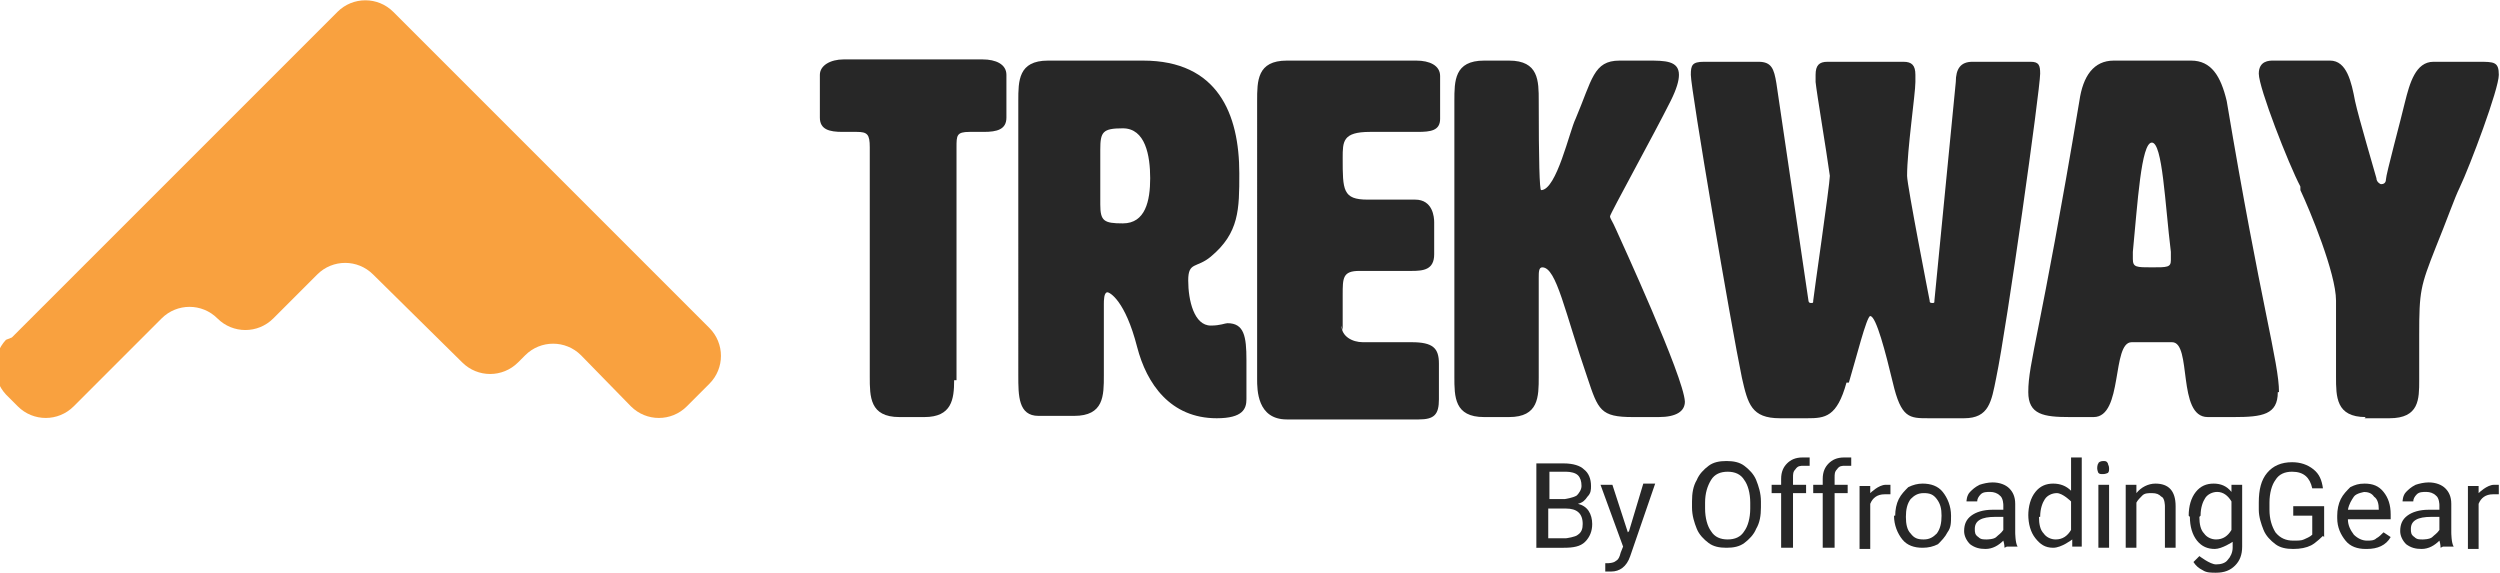
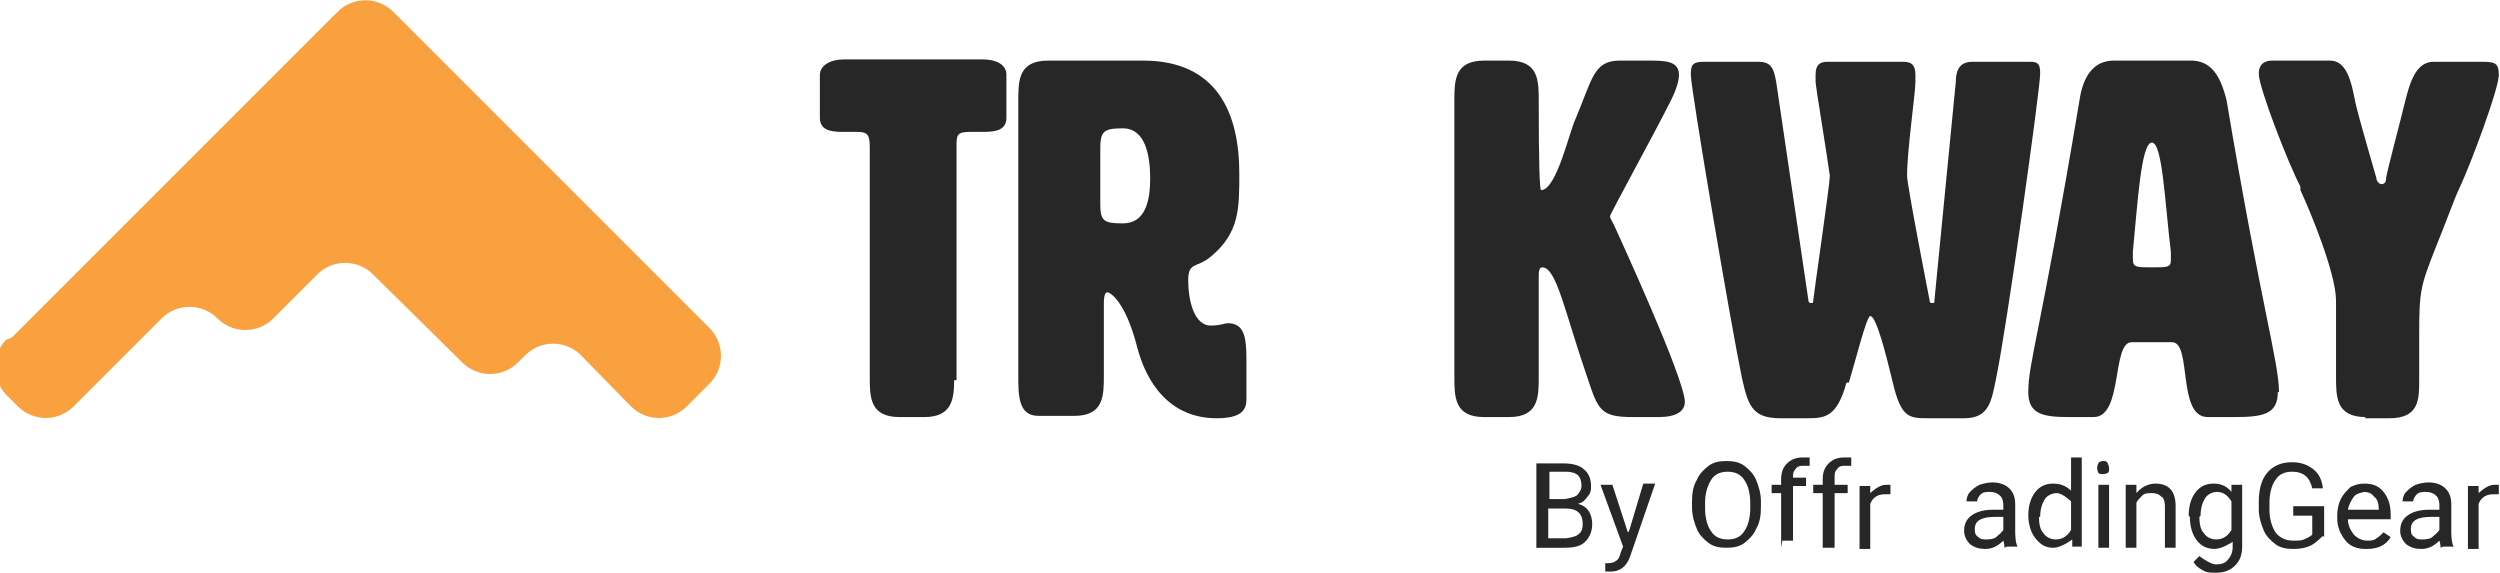
<svg xmlns="http://www.w3.org/2000/svg" id="Layer_2" data-name="Layer 2" viewBox="0 0 21.04 4.82">
  <defs>
    <style>
      .cls-1 {
        fill: #272727;
      }

      .cls-1, .cls-2 {
        stroke-width: 0px;
      }

      .cls-2 {
        fill: #f9a13f;
      }
    </style>
  </defs>
  <g id="Components">
    <g>
      <g id="cf7c6dec-7221-4764-8e54-3400f2c1b016_1" data-name="cf7c6dec-7221-4764-8e54-3400f2c1b016@1">
        <path class="cls-2" d="M.1,2.84L2.84.1c.13-.13.34-.13.47,0l2.66,2.66c.13.13.13.34,0,.47l-.19.19c-.13.13-.34.13-.47,0l-.42-.43c-.13-.13-.34-.13-.47,0l-.06.06c-.13.13-.34.13-.47,0l-.75-.74c-.13-.13-.34-.13-.47,0l-.37.37c-.13.13-.34.13-.47,0h0c-.13-.13-.34-.13-.47,0l-.74.74c-.13.13-.34.13-.47,0l-.1-.1c-.12-.13-.12-.33,0-.46Z" />
        <g>
          <path class="cls-1" d="M8.03,3.2c0,.16-.02.31-.25.31h-.21c-.25,0-.25-.17-.25-.34v-1.93c0-.11-.02-.13-.11-.13-.03,0-.07,0-.12,0-.11,0-.19-.02-.19-.12v-.36c0-.08.09-.13.2-.13h1.17c.11,0,.2.04.2.13v.36c0,.1-.08.12-.19.12-.03,0-.07,0-.12,0-.11,0-.11.03-.11.13v1.96Z" />
          <path class="cls-1" d="M9.62.51c.63,0,.81.45.81.95,0,.3,0,.5-.24.7-.12.1-.19.04-.19.2,0,.17.05.38.19.38.08,0,.12-.02.14-.02.14,0,.16.11.16.31,0,.09,0,.21,0,.33,0,.08-.03.16-.25.16-.39,0-.59-.29-.67-.6-.1-.39-.23-.46-.25-.46-.03,0-.03.07-.03.1v.6c0,.17,0,.34-.25.34h-.3c-.17,0-.17-.17-.17-.34V.85c0-.17,0-.34.25-.34h.82ZM9.26,1.27c0,.05,0,.15,0,.24s0,.16,0,.21c0,.14.03.16.19.16.19,0,.23-.19.23-.38s-.04-.42-.23-.42c-.17,0-.19.03-.19.18Z" />
-           <path class="cls-1" d="M11.29,2.74c0,.09.09.14.18.14.24,0,.32,0,.41,0,.18,0,.23.05.23.18v.3c0,.13-.04.17-.17.17h-1.11c-.25,0-.25-.25-.25-.34V.85c0-.17,0-.34.25-.34h1.09c.11,0,.2.04.2.13v.36c0,.1-.08.11-.19.11-.16,0-.3,0-.4,0-.23,0-.23.08-.23.22,0,.27,0,.35.21.35.26,0,.3,0,.4,0,.15,0,.16.15.16.19v.27c0,.13-.09.14-.19.14-.22,0-.35,0-.44,0-.14,0-.14.06-.14.2v.3Z" />
          <path class="cls-1" d="M14.18,3.38c0,.08-.07.13-.22.13h-.22c-.27,0-.29-.06-.38-.33-.19-.55-.26-.93-.38-.93-.03,0-.03.04-.03.09s0,.13,0,.2v.63c0,.17,0,.34-.25.34h-.21c-.25,0-.25-.17-.25-.34V.85c0-.17,0-.34.25-.34h.21c.25,0,.25.17.25.34q0,.75.02.75c.13,0,.24-.5.29-.6.14-.33.15-.49.37-.49h.24c.14,0,.26,0,.26.12,0,.05-.02.12-.07.22-.14.28-.51.95-.51.97,0,.02.02.04.05.11.04.09.57,1.24.58,1.45Z" />
          <path class="cls-1" d="M15.54,3.22c-.08.29-.18.3-.33.3h-.23c-.24,0-.27-.12-.32-.34-.09-.43-.43-2.43-.43-2.55,0-.08.01-.11.11-.11h.46c.11,0,.13.06.15.18l.27,1.83s0,.02.02.02.02,0,.02-.02c0-.02.14-.98.14-1.05-.03-.22-.11-.69-.12-.79,0-.02,0-.04,0-.06,0-.08.03-.11.1-.11.07,0,.19,0,.28,0,.04,0,.33,0,.36,0,.07,0,.1.03.1.11,0,.02,0,.04,0,.06,0,.1-.07.57-.07.79,0,.08.19,1.05.19,1.05,0,.01,0,.02.02.02s.02,0,.02-.02l.18-1.84c0-.11.04-.17.14-.17h.49c.07,0,.08.03.08.1,0,.13-.28,2.13-.37,2.56-.04.2-.06.34-.27.34h-.3c-.16,0-.23,0-.3-.3-.06-.25-.14-.56-.19-.56-.03,0-.12.36-.18.56Z" />
          <path class="cls-1" d="M19.17,3.3c0,.19-.13.21-.37.21h-.22c-.26,0-.13-.63-.3-.63h-.34c-.17,0-.07.63-.32.63h-.2c-.22,0-.35-.02-.35-.21,0-.25.1-.48.43-2.45.03-.21.12-.34.29-.34h.65c.17,0,.25.13.3.34.29,1.73.44,2.2.44,2.45ZM17.95,2.18c0,.07.03.07.16.07s.16,0,.16-.06c0-.02,0-.04,0-.07-.05-.41-.07-.92-.16-.92s-.12.51-.16.92c0,.03,0,.05,0,.06Z" />
          <path class="cls-1" d="M19.91,3.51c-.25,0-.25-.17-.25-.34v-.64c0-.23-.22-.76-.3-.93v-.03c-.1-.19-.35-.83-.35-.95,0-.11.09-.11.12-.11h.48c.14,0,.18.18.21.34.03.14.17.61.18.65,0,.03.03.05.04.05.02,0,.04-.01.04-.04,0-.04.13-.52.16-.65.04-.16.09-.34.24-.34h.38c.13,0,.17,0,.17.11,0,.12-.24.76-.33.95-.04.08-.11.28-.2.5-.13.33-.14.37-.14.74v.38c0,.16,0,.32-.25.32h-.21Z" />
        </g>
      </g>
      <g>
        <path class="cls-1" d="M12.93,4.61v-.71h.23c.08,0,.14.02.17.05.04.03.06.08.06.14,0,.03,0,.06-.03.09-.02.03-.04.05-.08.06.04.01.07.03.09.06.02.03.03.07.03.11,0,.06-.02.11-.06.15-.04.04-.1.05-.18.05h-.25ZM13.03,4.2h.14s.07-.01.1-.03c.02-.02.04-.05.04-.08,0-.04-.01-.07-.03-.09-.02-.02-.06-.03-.1-.03h-.14v.23ZM13.03,4.27v.26h.15s.08-.01.1-.03c.03-.02.04-.05.04-.09,0-.09-.05-.13-.14-.13h-.16Z" />
        <path class="cls-1" d="M13.71,4.47l.12-.4h.1l-.21.61c-.03.09-.09.13-.16.13h-.02s-.03,0-.03,0v-.07h.02s.05,0,.07-.02c.02-.01.03-.03.04-.07l.02-.05-.19-.52h.1l.13.4Z" />
        <path class="cls-1" d="M14.82,4.27c0,.07-.01.13-.04.18-.02.05-.06.09-.1.12s-.09.04-.15.04-.11-.01-.15-.04c-.04-.03-.08-.07-.1-.12-.02-.05-.04-.11-.04-.18v-.05c0-.07.01-.13.04-.18.02-.05.06-.09.1-.12s.09-.04.15-.04.11.01.15.04c.04.03.08.07.1.12s.04.11.04.18v.04ZM14.73,4.23c0-.08-.02-.15-.05-.19-.03-.05-.08-.07-.14-.07s-.11.02-.14.07c-.03.05-.05.11-.05.19v.05c0,.08.02.15.05.19.03.05.08.07.14.07s.11-.02.14-.07c.03-.04.05-.11.05-.19v-.05Z" />
-         <path class="cls-1" d="M14.99,4.61v-.46h-.08v-.07h.08v-.05c0-.06.02-.1.05-.13.03-.03.07-.05.13-.05.02,0,.04,0,.06,0v.07s-.04,0-.05,0c-.03,0-.05,0-.07.03-.02.02-.02.04-.02.07v.06h.11v.07h-.11v.46h-.09Z" />
+         <path class="cls-1" d="M14.99,4.61v-.46h-.08v-.07h.08v-.05c0-.06.02-.1.05-.13.03-.03.07-.05.13-.05.02,0,.04,0,.06,0v.07s-.04,0-.05,0c-.03,0-.05,0-.07.03-.02.02-.02.04-.02.07h.11v.07h-.11v.46h-.09Z" />
        <path class="cls-1" d="M15.34,4.61v-.46h-.08v-.07h.08v-.05c0-.06.02-.1.05-.13.03-.03.07-.05.13-.05.02,0,.04,0,.06,0v.07s-.04,0-.05,0c-.03,0-.05,0-.07.03-.02.02-.02.04-.02.07v.06h.11v.07h-.11v.46h-.09Z" />
        <path class="cls-1" d="M15.9,4.16s-.03,0-.04,0c-.06,0-.1.03-.12.08v.38h-.09v-.53h.09v.06s.07-.07.13-.07c.02,0,.03,0,.04,0v.08Z" />
-         <path class="cls-1" d="M15.95,4.34c0-.05.01-.1.03-.14.02-.04.05-.07.08-.1.04-.02.08-.03.12-.03.07,0,.13.02.17.07s.07.12.07.2h0c0,.06,0,.1-.03.14-.02.04-.05.07-.08.1-.04.02-.08.03-.13.03-.07,0-.13-.02-.17-.07s-.07-.12-.07-.2h0ZM16.04,4.35c0,.06.01.11.04.14.03.04.06.05.11.05s.08-.02.11-.05c.03-.04.04-.09.04-.15,0-.06-.01-.1-.04-.14-.03-.04-.06-.05-.11-.05s-.08.02-.11.05c-.03.04-.04.09-.04.15Z" />
        <path class="cls-1" d="M16.87,4.61s0-.03-.01-.06c-.04.04-.09.07-.15.07-.05,0-.09-.01-.13-.04-.03-.03-.05-.07-.05-.11,0-.06.02-.1.06-.13.04-.03.1-.05.18-.05h.09v-.04s0-.06-.03-.08c-.02-.02-.05-.03-.08-.03-.03,0-.06,0-.08.02-.02.02-.03.04-.03.06h-.09s0-.05.03-.08c.02-.02.04-.04.08-.06.03-.01.07-.02.11-.02.06,0,.11.02.14.05.03.03.05.07.05.13v.24s0,.09.02.12h0s-.09,0-.09,0ZM16.72,4.54s.06,0,.08-.02.04-.03.06-.06v-.11h-.07c-.11,0-.17.03-.17.1,0,.03,0,.05.03.07.02.02.04.02.07.02Z" />
        <path class="cls-1" d="M17.07,4.34c0-.08.02-.15.06-.2.04-.05.09-.07.15-.07s.11.02.15.06v-.28h.09v.75h-.08v-.06s-.09.07-.16.07-.11-.03-.15-.08c-.04-.05-.06-.12-.06-.2h0ZM17.16,4.35c0,.06.01.11.04.14.02.03.06.05.1.05.06,0,.1-.03.13-.08v-.24s-.07-.07-.12-.07c-.04,0-.08.02-.1.05-.02.03-.04.08-.04.15Z" />
        <path class="cls-1" d="M17.65,3.94s0-.03.01-.04c0-.01.02-.02.04-.02s.03,0,.04.02c0,.01.01.02.01.04s0,.03-.01.04c0,0-.02.01-.04.01s-.03,0-.04-.01c0,0-.01-.02-.01-.04ZM17.75,4.61h-.09v-.53h.09v.53Z" />
        <path class="cls-1" d="M17.98,4.08v.07c.04-.05.1-.08.16-.08.11,0,.17.06.17.19v.35h-.09v-.35s0-.07-.03-.08c-.02-.02-.04-.03-.08-.03-.03,0-.06,0-.08.02-.02.02-.04.04-.05.06v.38h-.09v-.53h.09Z" />
        <path class="cls-1" d="M18.42,4.34c0-.08.02-.15.06-.2.04-.05.09-.07.15-.07s.11.02.15.07v-.06h.09v.52c0,.07-.02.12-.06.16-.04.04-.09.06-.16.06-.04,0-.08,0-.11-.02-.04-.02-.06-.04-.08-.07l.05-.05s.09.07.14.07c.04,0,.08-.01.1-.04.02-.02.04-.06.04-.1v-.05s-.09.06-.15.06-.11-.02-.15-.07c-.04-.05-.06-.12-.06-.2ZM18.51,4.35c0,.06.01.11.04.14.02.03.06.05.1.05.06,0,.1-.03.13-.08v-.24c-.03-.05-.07-.08-.12-.08-.04,0-.08.02-.1.05-.02.03-.04.08-.04.15Z" />
        <path class="cls-1" d="M19.55,4.51s-.06.06-.1.08c-.04.02-.09.03-.15.03s-.11-.01-.15-.04c-.04-.03-.08-.07-.1-.12-.02-.05-.04-.11-.04-.17v-.06c0-.11.02-.19.07-.25.05-.06.12-.09.21-.09.07,0,.13.02.18.06.05.04.07.09.08.16h-.09c-.02-.09-.07-.14-.17-.14-.06,0-.11.02-.14.07-.03.04-.05.11-.05.19v.06c0,.08.02.14.05.19.04.05.09.07.15.07.04,0,.07,0,.09-.01s.05-.02.07-.04v-.16h-.16v-.08h.26v.26Z" />
        <path class="cls-1" d="M19.91,4.62c-.07,0-.13-.02-.17-.07-.04-.05-.07-.11-.07-.19v-.02c0-.05.01-.1.03-.14.02-.04.05-.07.08-.1.04-.02.07-.03.12-.03.07,0,.12.02.16.07.04.05.06.11.06.19v.04h-.36c0,.05.02.09.05.13.03.03.07.05.11.05.03,0,.06,0,.08-.02.02-.01.04-.03.06-.05l.06.04c-.04.07-.11.1-.2.1ZM19.9,4.14s-.07.01-.09.04c-.02.03-.04.06-.05.11h.26c0-.05-.01-.09-.04-.11-.02-.03-.05-.04-.09-.04Z" />
        <path class="cls-1" d="M20.54,4.61s0-.03-.01-.06c-.04.04-.09.07-.15.07-.05,0-.09-.01-.13-.04-.03-.03-.05-.07-.05-.11,0-.06.02-.1.06-.13.04-.03.1-.05.18-.05h.09v-.04s0-.06-.03-.08c-.02-.02-.05-.03-.08-.03-.03,0-.06,0-.08.02-.02.02-.03.04-.03.06h-.09s0-.05.03-.08c.02-.02.04-.04.08-.06.03-.01.07-.02.11-.02.06,0,.11.02.14.05.03.03.05.07.05.13v.24s0,.09.02.12h0s-.09,0-.09,0ZM20.39,4.54s.06,0,.08-.02.04-.03.06-.06v-.11h-.07c-.11,0-.17.03-.17.1,0,.03,0,.05.03.07.02.02.04.02.07.02Z" />
        <path class="cls-1" d="M21.02,4.16s-.03,0-.04,0c-.06,0-.1.03-.12.08v.38h-.09v-.53h.09v.06s.07-.07.13-.07c.02,0,.03,0,.04,0v.08Z" />
      </g>
    </g>
  </g>
</svg>